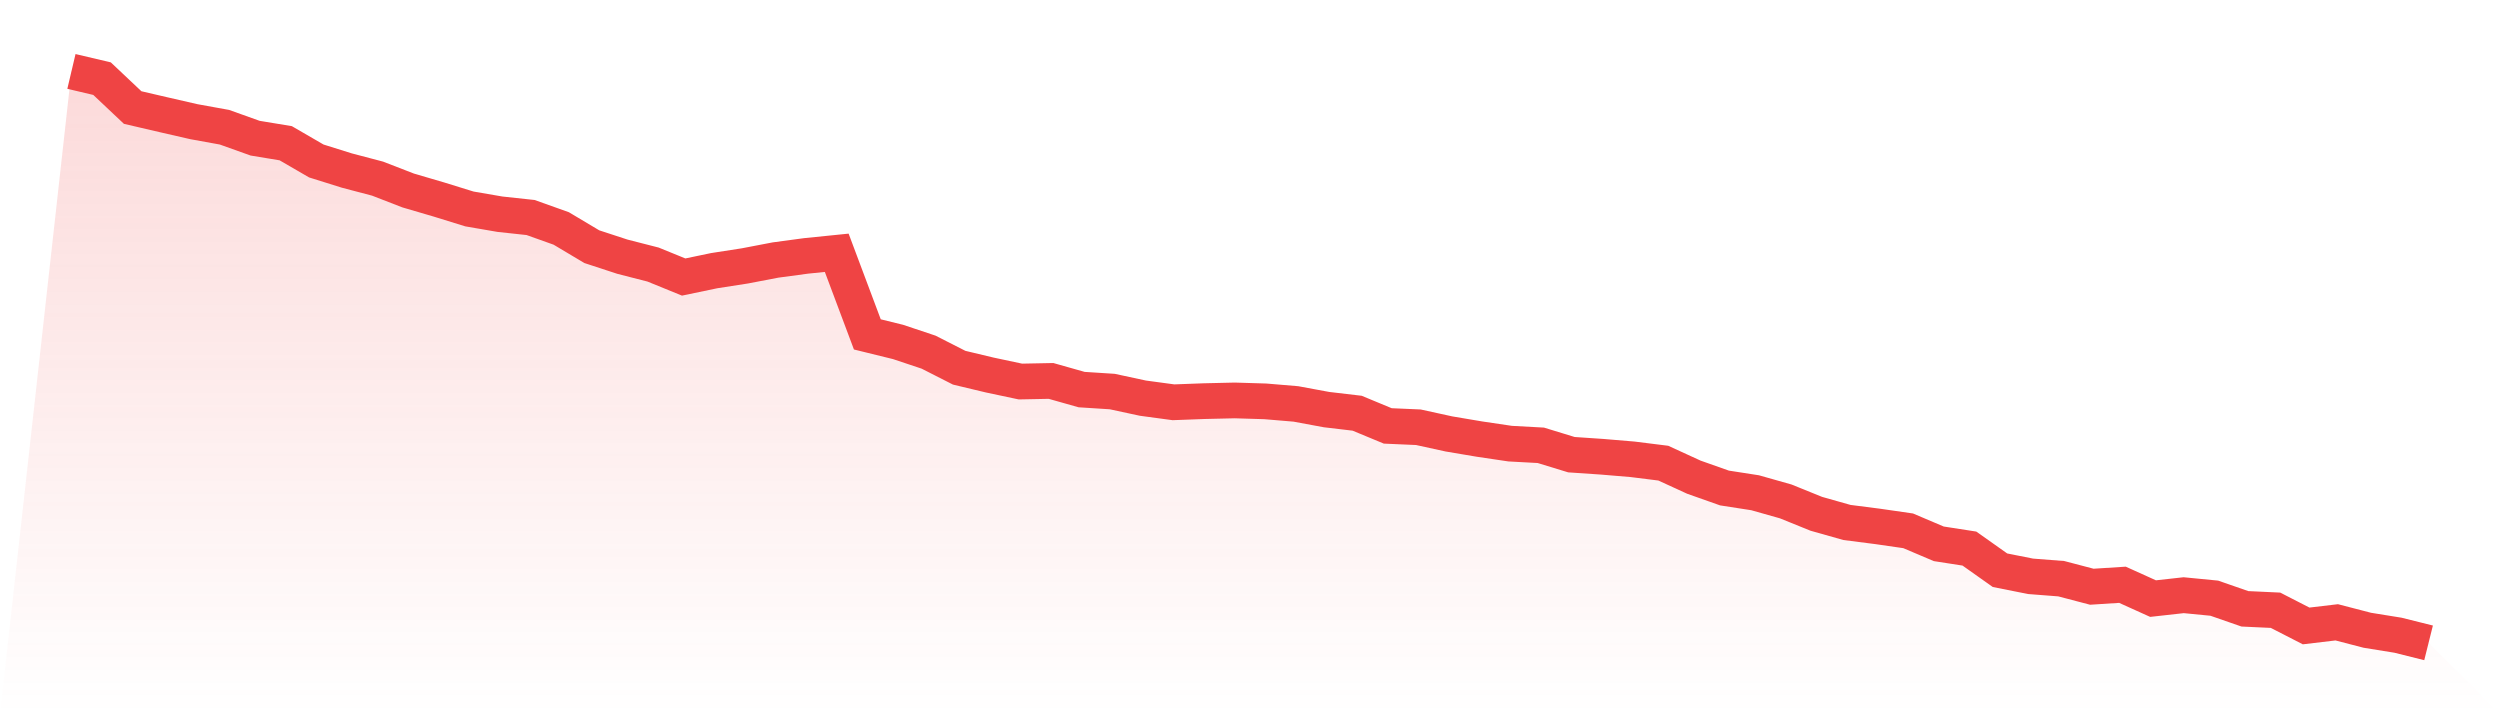
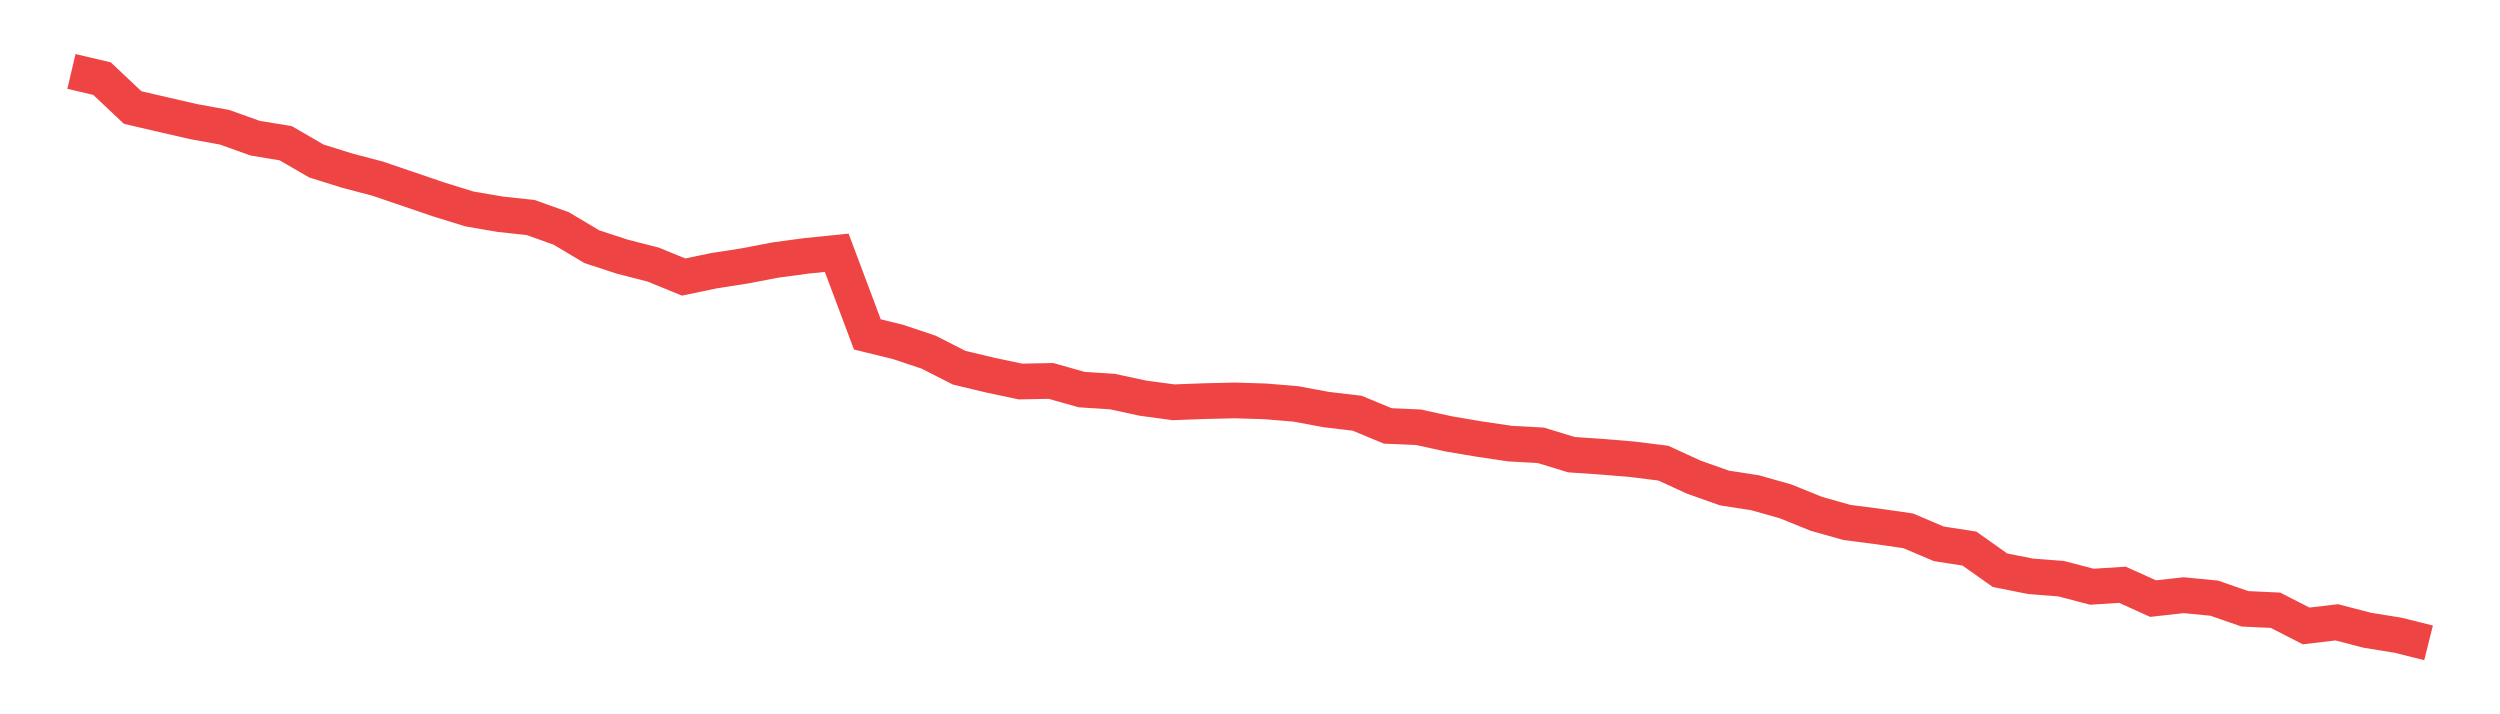
<svg xmlns="http://www.w3.org/2000/svg" viewBox="0 0 140 40">
  <defs>
    <linearGradient id="gradient" x1="0" x2="0" y1="0" y2="1">
      <stop offset="0%" stop-color="#ef4444" stop-opacity="0.2" />
      <stop offset="100%" stop-color="#ef4444" stop-opacity="0" />
    </linearGradient>
  </defs>
-   <path d="M4,4 L4,4 L5.714,4.404 L7.429,6.022 L9.143,6.421 L10.857,6.814 L12.571,7.125 L14.286,7.738 L16,8.021 L17.714,9.015 L19.429,9.552 L21.143,10.003 L22.857,10.667 L24.571,11.17 L26.286,11.701 L28,11.996 L29.714,12.181 L31.429,12.793 L33.143,13.815 L34.857,14.376 L36.571,14.815 L38.286,15.514 L40,15.156 L41.714,14.89 L43.429,14.561 L45.143,14.33 L46.857,14.156 L48.571,18.726 L50.286,19.148 L52,19.72 L53.714,20.592 L55.429,21.002 L57.143,21.366 L58.857,21.332 L60.571,21.817 L62.286,21.927 L64,22.296 L65.714,22.528 L67.429,22.464 L69.143,22.424 L70.857,22.476 L72.571,22.62 L74.286,22.938 L76,23.14 L77.714,23.851 L79.429,23.926 L81.143,24.301 L82.857,24.59 L84.571,24.844 L86.286,24.937 L88,25.462 L89.714,25.578 L91.429,25.722 L93.143,25.936 L94.857,26.722 L96.571,27.328 L98.286,27.594 L100,28.079 L101.714,28.773 L103.429,29.258 L105.143,29.478 L106.857,29.726 L108.571,30.454 L110.286,30.72 L112,31.933 L113.714,32.274 L115.429,32.407 L117.143,32.857 L118.857,32.747 L120.571,33.522 L122.286,33.331 L124,33.498 L125.714,34.094 L127.429,34.174 L129.143,35.053 L130.857,34.85 L132.571,35.295 L134.286,35.572 L136,36 L140,40 L0,40 z" fill="url(#gradient)" />
-   <path d="M4,4 L4,4 L5.714,4.404 L7.429,6.022 L9.143,6.421 L10.857,6.814 L12.571,7.125 L14.286,7.738 L16,8.021 L17.714,9.015 L19.429,9.552 L21.143,10.003 L22.857,10.667 L24.571,11.17 L26.286,11.701 L28,11.996 L29.714,12.181 L31.429,12.793 L33.143,13.815 L34.857,14.376 L36.571,14.815 L38.286,15.514 L40,15.156 L41.714,14.89 L43.429,14.561 L45.143,14.33 L46.857,14.156 L48.571,18.726 L50.286,19.148 L52,19.72 L53.714,20.592 L55.429,21.002 L57.143,21.366 L58.857,21.332 L60.571,21.817 L62.286,21.927 L64,22.296 L65.714,22.528 L67.429,22.464 L69.143,22.424 L70.857,22.476 L72.571,22.62 L74.286,22.938 L76,23.14 L77.714,23.851 L79.429,23.926 L81.143,24.301 L82.857,24.59 L84.571,24.844 L86.286,24.937 L88,25.462 L89.714,25.578 L91.429,25.722 L93.143,25.936 L94.857,26.722 L96.571,27.328 L98.286,27.594 L100,28.079 L101.714,28.773 L103.429,29.258 L105.143,29.478 L106.857,29.726 L108.571,30.454 L110.286,30.72 L112,31.933 L113.714,32.274 L115.429,32.407 L117.143,32.857 L118.857,32.747 L120.571,33.522 L122.286,33.331 L124,33.498 L125.714,34.094 L127.429,34.174 L129.143,35.053 L130.857,34.85 L132.571,35.295 L134.286,35.572 L136,36" fill="none" stroke="#ef4444" stroke-width="2" />
+   <path d="M4,4 L4,4 L5.714,4.404 L7.429,6.022 L9.143,6.421 L10.857,6.814 L12.571,7.125 L14.286,7.738 L16,8.021 L17.714,9.015 L19.429,9.552 L21.143,10.003 L24.571,11.17 L26.286,11.701 L28,11.996 L29.714,12.181 L31.429,12.793 L33.143,13.815 L34.857,14.376 L36.571,14.815 L38.286,15.514 L40,15.156 L41.714,14.89 L43.429,14.561 L45.143,14.33 L46.857,14.156 L48.571,18.726 L50.286,19.148 L52,19.72 L53.714,20.592 L55.429,21.002 L57.143,21.366 L58.857,21.332 L60.571,21.817 L62.286,21.927 L64,22.296 L65.714,22.528 L67.429,22.464 L69.143,22.424 L70.857,22.476 L72.571,22.62 L74.286,22.938 L76,23.14 L77.714,23.851 L79.429,23.926 L81.143,24.301 L82.857,24.59 L84.571,24.844 L86.286,24.937 L88,25.462 L89.714,25.578 L91.429,25.722 L93.143,25.936 L94.857,26.722 L96.571,27.328 L98.286,27.594 L100,28.079 L101.714,28.773 L103.429,29.258 L105.143,29.478 L106.857,29.726 L108.571,30.454 L110.286,30.72 L112,31.933 L113.714,32.274 L115.429,32.407 L117.143,32.857 L118.857,32.747 L120.571,33.522 L122.286,33.331 L124,33.498 L125.714,34.094 L127.429,34.174 L129.143,35.053 L130.857,34.85 L132.571,35.295 L134.286,35.572 L136,36" fill="none" stroke="#ef4444" stroke-width="2" />
</svg>